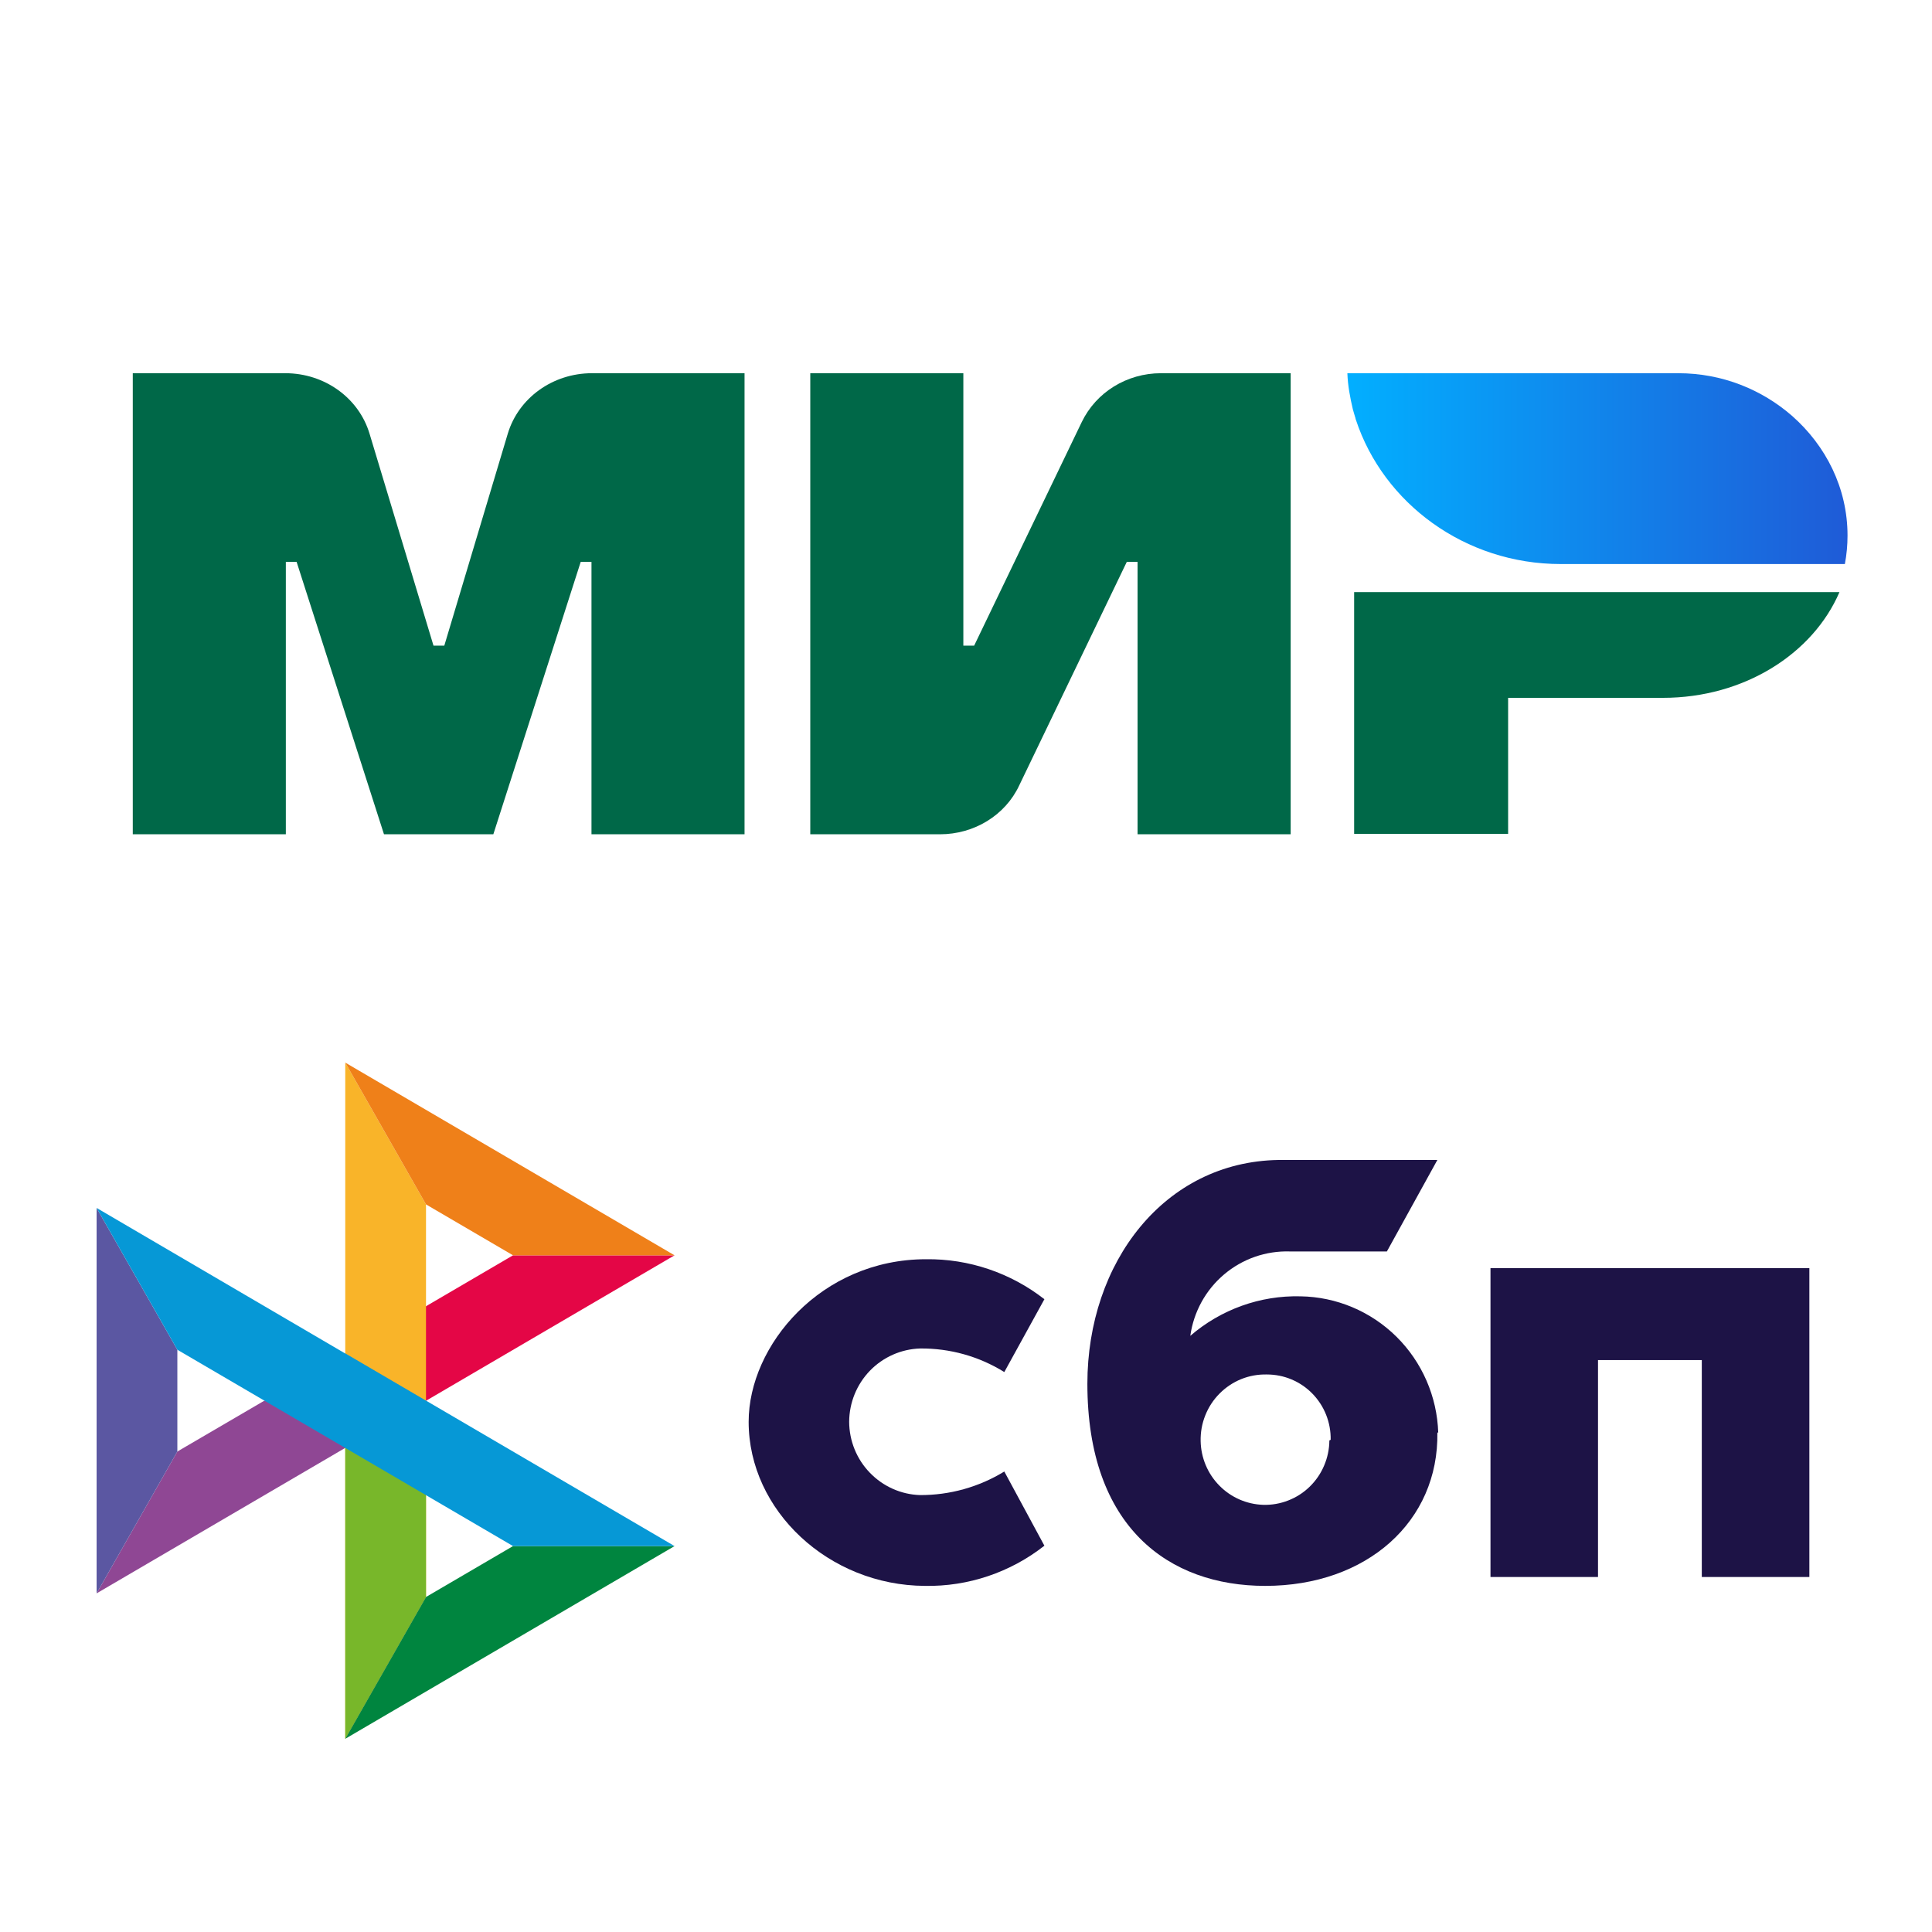
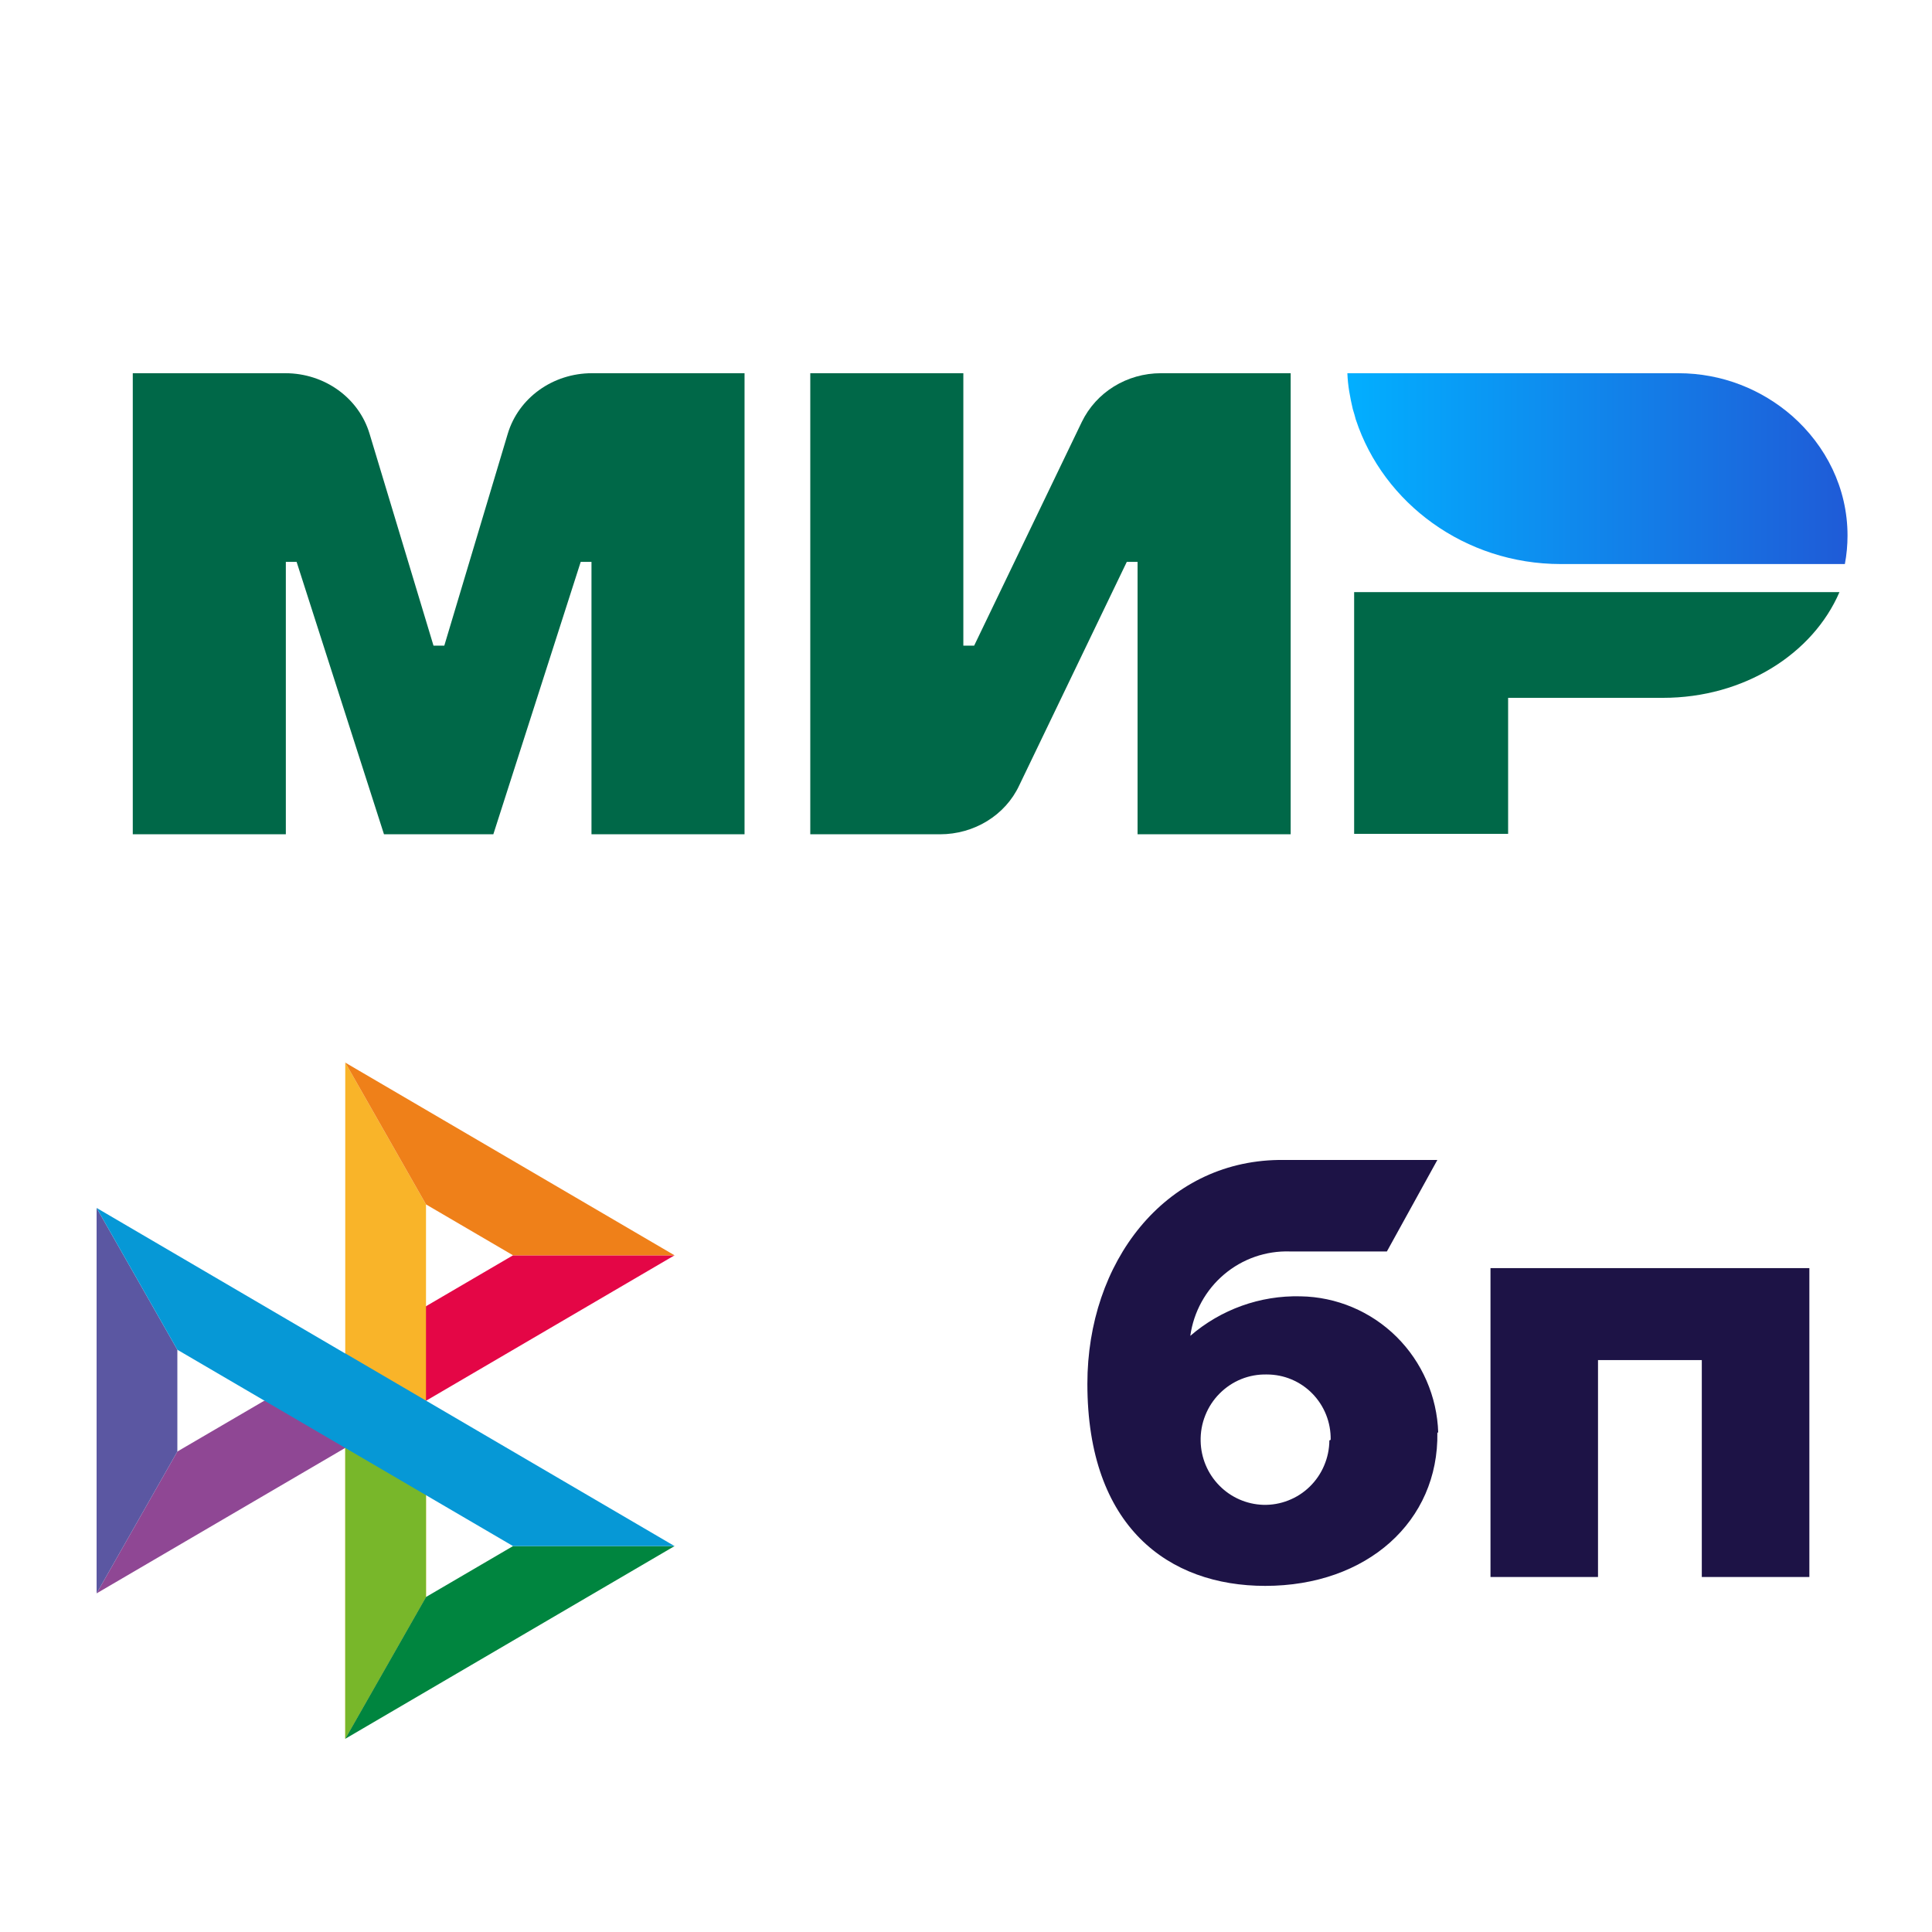
<svg xmlns="http://www.w3.org/2000/svg" width="40" height="40" viewBox="0 0 40 40" fill="none">
  <path d="M28.036 12.259V17.264H31.224V14.448H34.43C36.108 14.448 37.534 13.537 38.084 12.259H28.036Z" fill="#006848" />
-   <path d="M37.105 8.612C36.48 8.067 35.66 7.727 34.747 7.727H27.896C27.905 7.986 27.952 8.228 28.008 8.469C28.026 8.523 28.036 8.576 28.055 8.63C28.064 8.648 28.064 8.675 28.073 8.693C28.642 10.418 30.329 11.678 32.314 11.678H38.196C38.233 11.481 38.251 11.284 38.251 11.088C38.251 10.105 37.804 9.229 37.105 8.612Z" fill="url(#paint0_linear_167_583)" />
+   <path d="M37.105 8.612C36.48 8.067 35.66 7.727 34.747 7.727H27.896C27.905 7.986 27.952 8.228 28.008 8.469C28.064 8.648 28.064 8.675 28.073 8.693C28.642 10.418 30.329 11.678 32.314 11.678H38.196C38.233 11.481 38.251 11.284 38.251 11.088C38.251 10.105 37.804 9.229 37.105 8.612Z" fill="url(#paint0_linear_167_583)" />
  <path d="M22.397 8.737L20.169 13.367H19.945V7.727H16.776V17.273H19.461C20.169 17.273 20.812 16.88 21.101 16.263L23.329 11.633H23.552V17.273H26.722V7.727H24.037C23.329 7.727 22.695 8.121 22.397 8.737Z" fill="#006848" />
  <path d="M7.651 8.979L8.975 13.367H9.199L10.513 8.979C10.736 8.237 11.445 7.727 12.256 7.727H15.415V17.273H12.246V11.633H12.023L10.214 17.273H7.95L6.141 11.633H5.918V17.273H2.749V7.727H5.908C6.719 7.727 7.428 8.237 7.651 8.979Z" fill="#006848" />
  <g clip-path="url(#clip0_167_583)">
    <path d="M5.474 28.999L3.672 30.052L2 32.989L8.82 28.999H5.474Z" fill="#8F4794" />
    <path d="M10.622 25.99L8.82 27.044L7.148 29.98L13.966 25.99H10.622Z" fill="#E40646" />
    <path d="M8.82 24.936L7.148 22V28.02V29.98V36L8.82 33.064V24.936Z" fill="#F9B429" />
    <path d="M7.148 22L8.82 24.936L10.622 25.99H13.966L7.148 22Z" fill="#EF8019" />
    <path d="M7.148 28.02V36L8.82 33.064V30.954L7.148 28.02Z" fill="#78B72A" />
    <path d="M10.622 32.01L8.82 33.064L7.148 36L13.966 32.01H10.622Z" fill="#00853F" />
    <path d="M2 25.009V32.989L3.672 30.052V27.945L2 25.009Z" fill="#5B57A2" />
    <path d="M7.148 28.02V28.023L2 25.009L3.672 27.945L10.622 32.01H13.966L7.148 28.02Z" fill="#0698D6" />
  </g>
  <path d="M37.461 26.255V32.65H35.234V28.159H33.085V32.65H30.859V26.255H37.461Z" fill="#1D1346" />
  <path d="M29.759 29.657C29.791 31.496 28.303 32.834 26.195 32.834C24.197 32.834 22.513 31.616 22.513 28.65C22.513 26.131 24.11 24.053 26.469 24.016H29.759L28.714 25.91H26.706C26.209 25.894 25.724 26.063 25.343 26.386C24.962 26.708 24.713 27.161 24.644 27.657C25.278 27.11 26.09 26.818 26.925 26.839C27.669 26.85 28.381 27.15 28.912 27.675C29.443 28.201 29.753 28.912 29.777 29.662M27.55 29.809C27.553 29.632 27.521 29.456 27.456 29.292C27.391 29.128 27.294 28.979 27.171 28.853C27.048 28.727 26.901 28.627 26.738 28.559C26.577 28.491 26.403 28.457 26.227 28.457C26.046 28.453 25.866 28.485 25.698 28.553C25.53 28.621 25.378 28.723 25.25 28.852C25.122 28.98 25.021 29.134 24.954 29.304C24.886 29.473 24.854 29.654 24.858 29.837C24.865 30.182 25.003 30.512 25.245 30.757C25.486 31.003 25.811 31.145 26.154 31.156C26.331 31.161 26.508 31.13 26.673 31.065C26.838 31.001 26.989 30.904 27.117 30.779C27.244 30.655 27.346 30.506 27.415 30.342C27.485 30.178 27.522 30.001 27.523 29.823" fill="#1D1346" />
-   <path d="M20.793 30.466C20.266 30.789 19.661 30.957 19.045 30.954C18.654 30.941 18.283 30.775 18.01 30.492C17.736 30.21 17.583 29.831 17.581 29.437C17.583 29.041 17.737 28.662 18.011 28.379C18.285 28.096 18.658 27.931 19.05 27.919C19.665 27.913 20.269 28.081 20.793 28.407L21.623 26.899C20.923 26.352 20.059 26.06 19.173 26.071C16.997 26.071 15.5 27.855 15.5 29.437C15.5 31.276 17.161 32.825 19.15 32.834C20.045 32.85 20.918 32.556 21.623 32.002L20.793 30.466Z" fill="#1D1346" />
  <defs>
    <linearGradient id="paint0_linear_167_583" x1="27.896" y1="9.696" x2="38.251" y2="9.696" gradientUnits="userSpaceOnUse">
      <stop stop-color="#02AFFF" />
      <stop offset="1" stop-color="#1F5BD7" />
    </linearGradient>
    <clipPath id="clip0_167_583">
      <rect width="12" height="14" fill="white" transform="translate(2 22)" />
    </clipPath>
  </defs>
</svg>